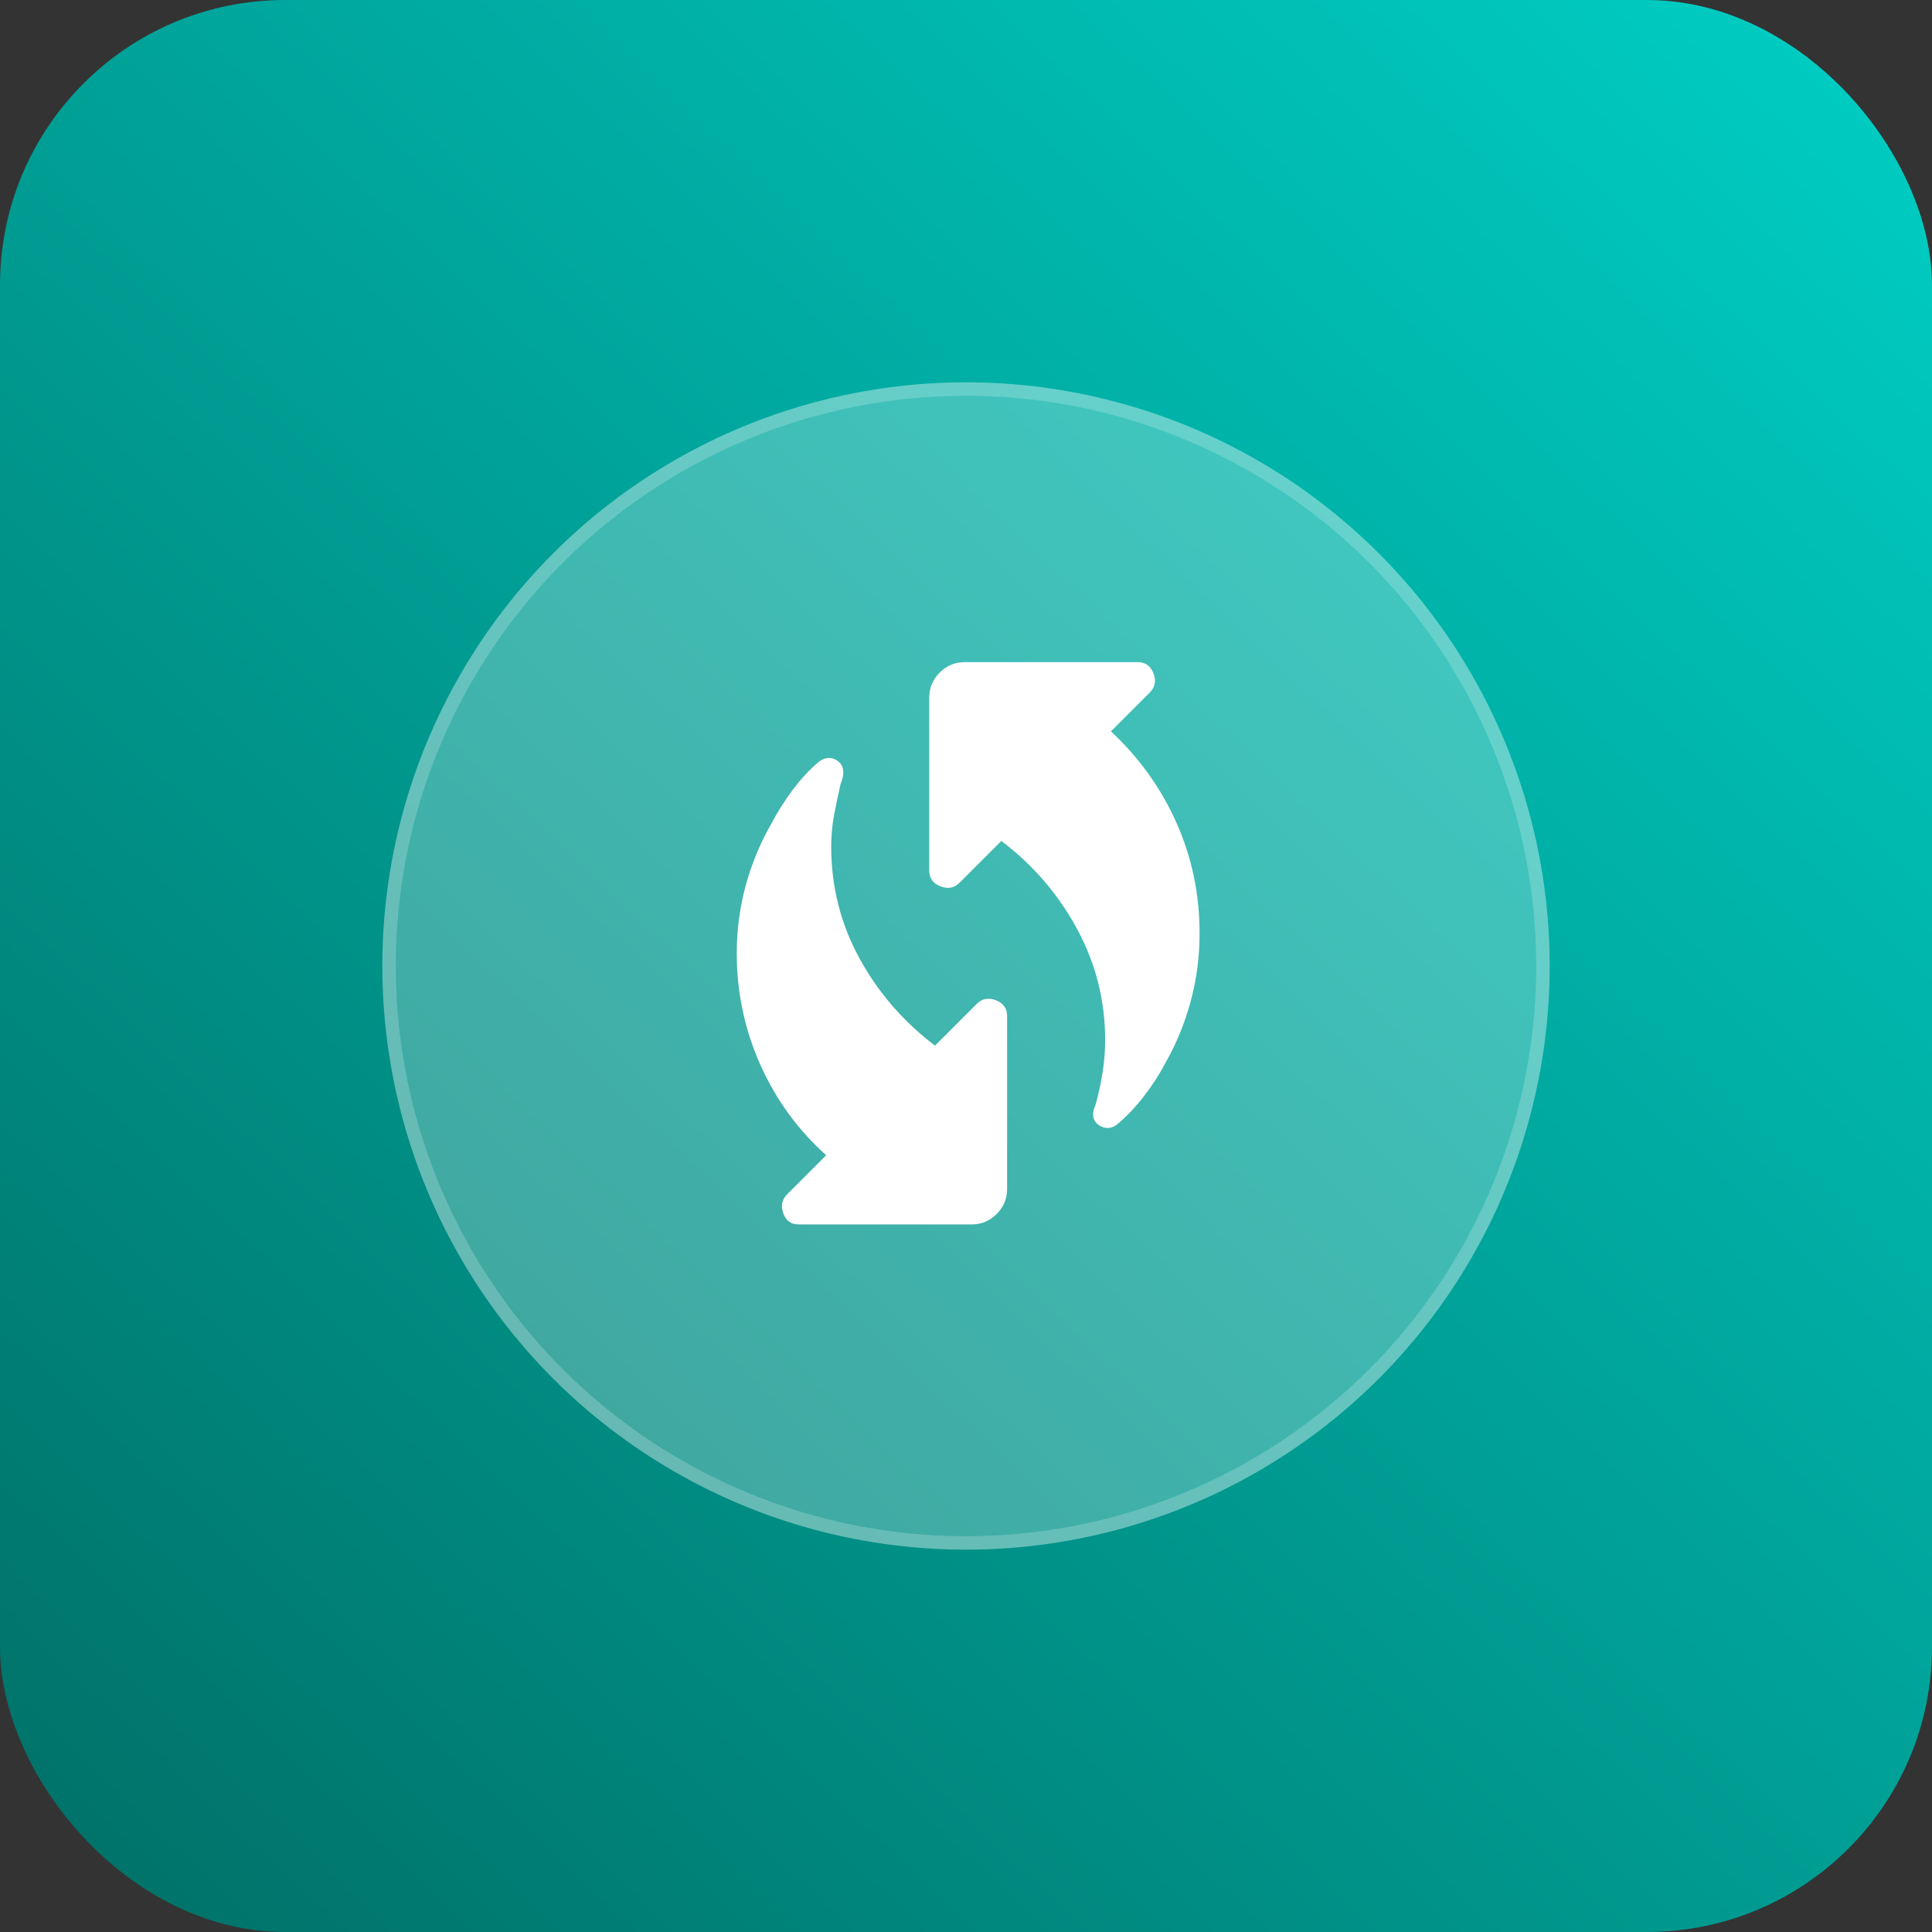
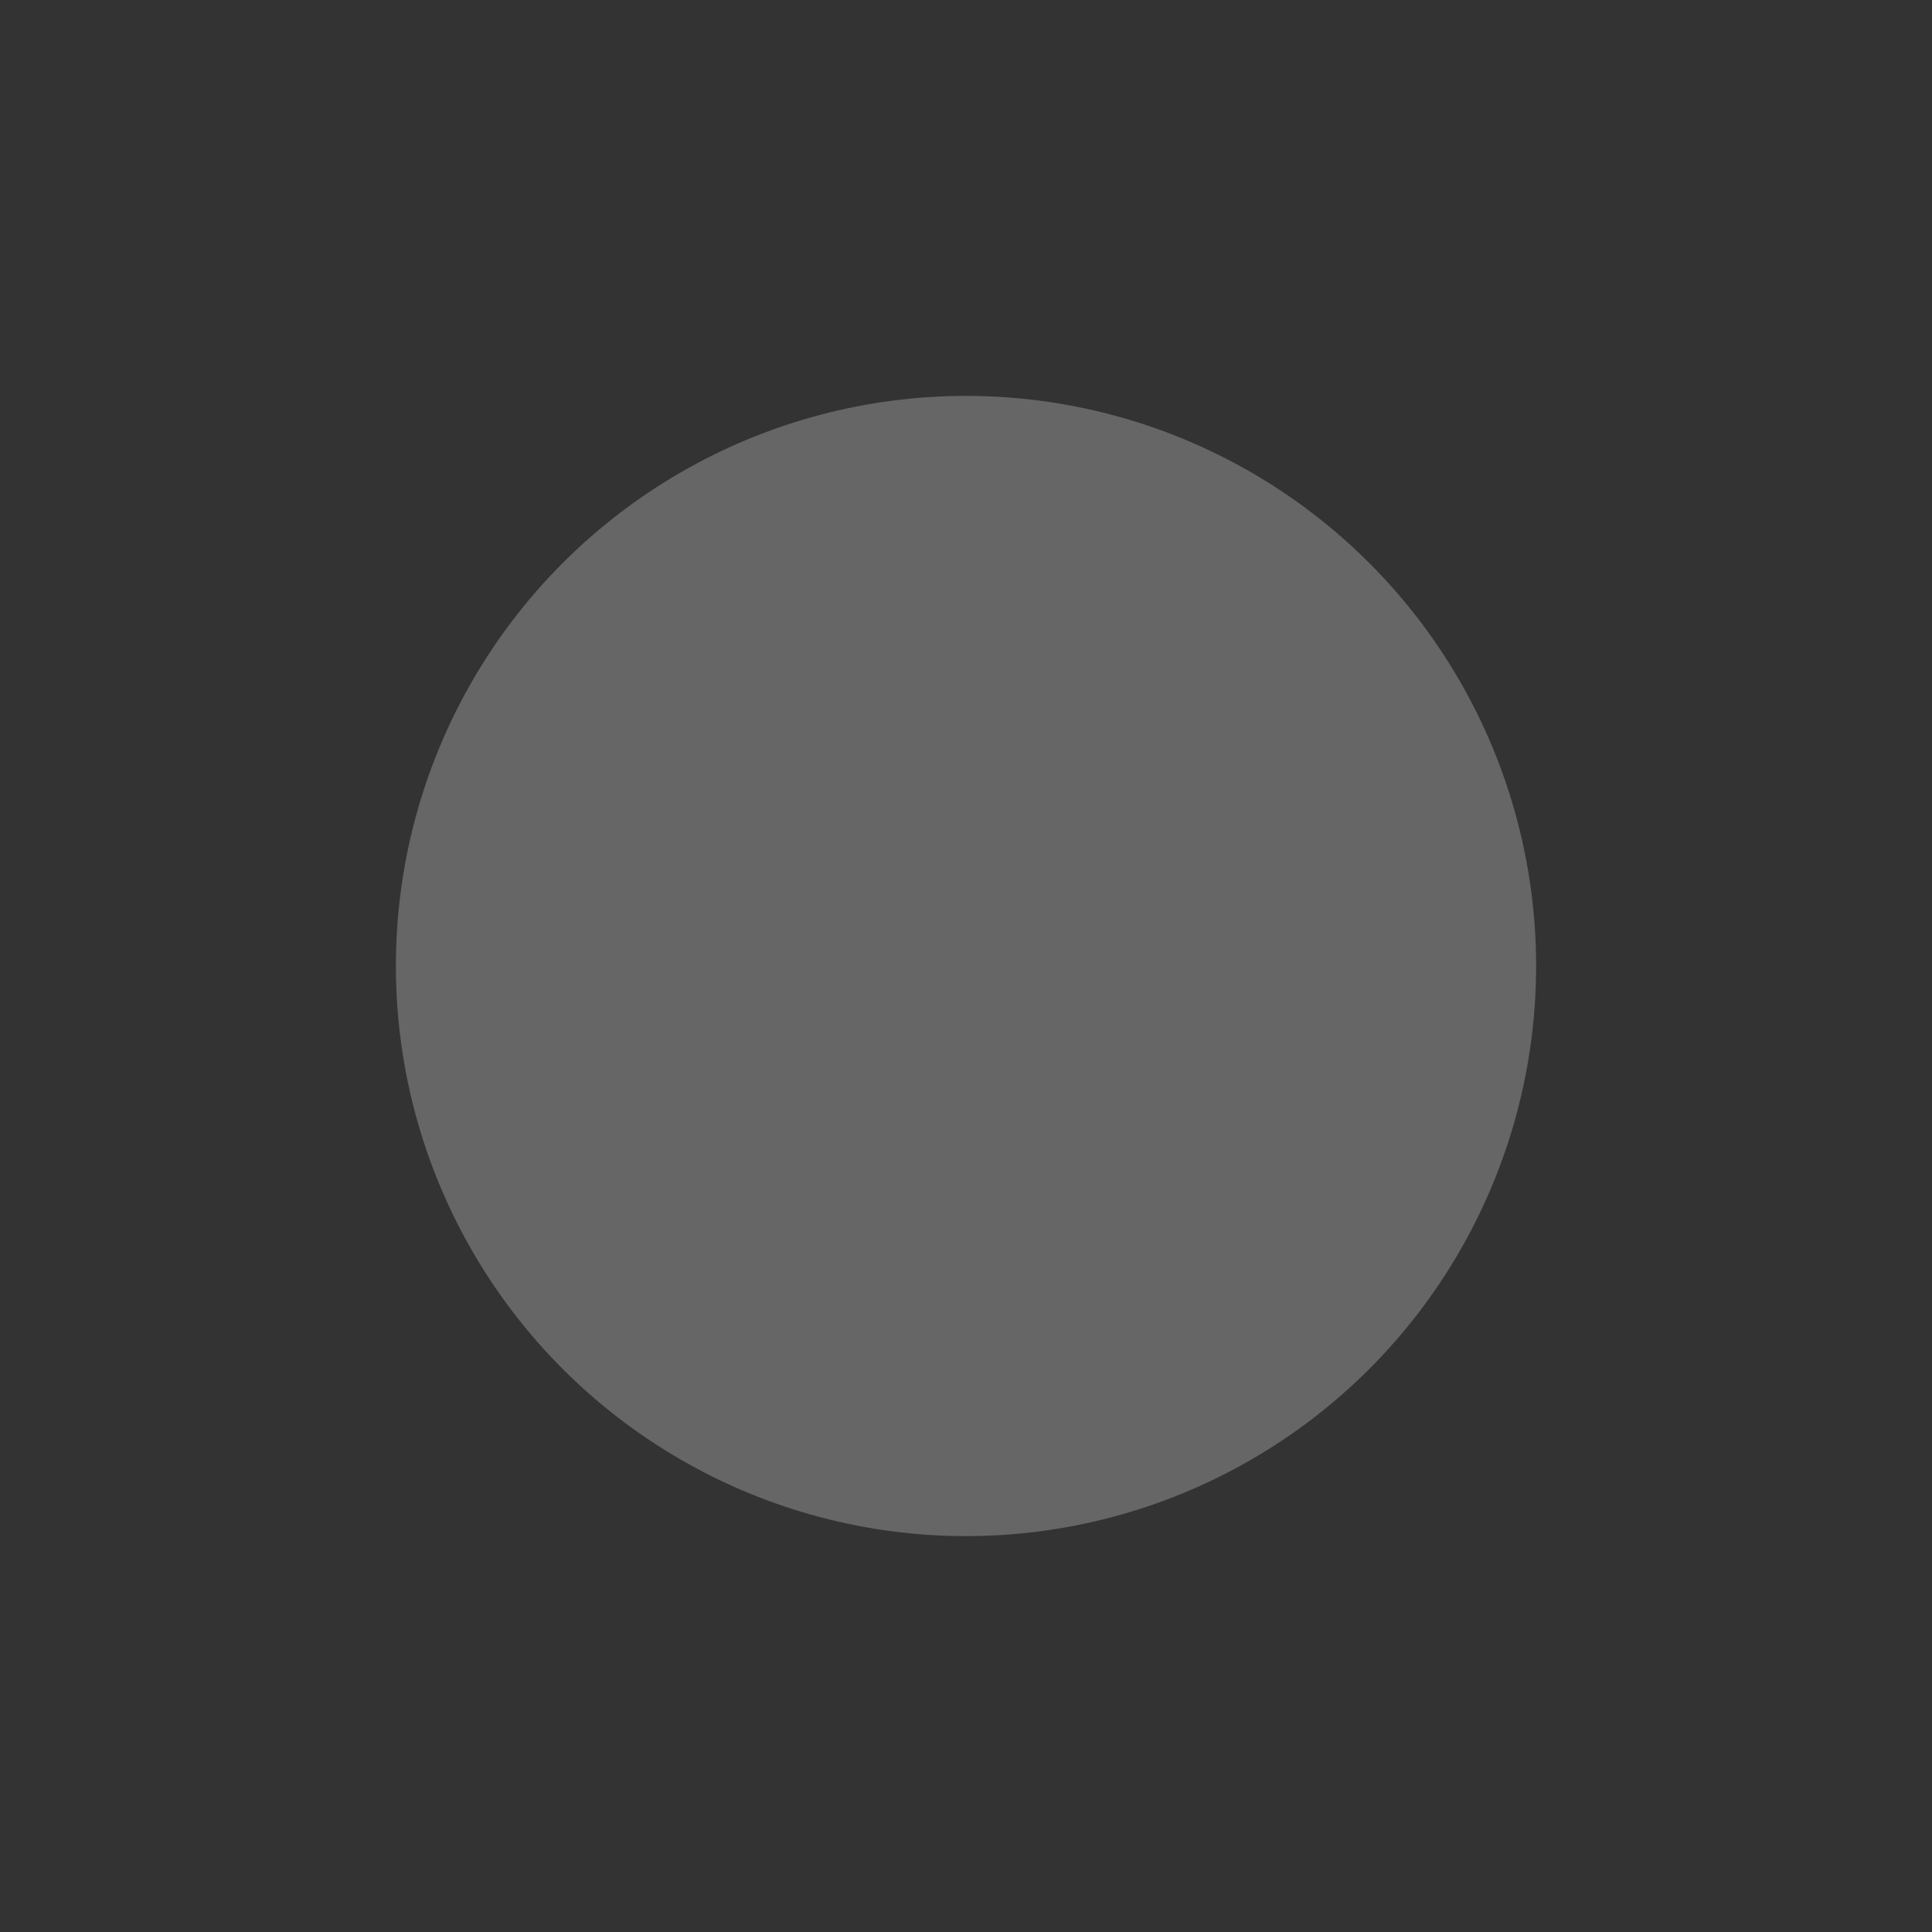
<svg xmlns="http://www.w3.org/2000/svg" fill="none" height="100%" overflow="visible" preserveAspectRatio="none" style="display: block;" viewBox="0 0 80 80" width="100%">
  <rect x="0" y="0" width="80" height="80" fill="#333333" stroke="none" />
  <g id="Component 14">
-     <rect fill="url(#paint0_linear_0_10788)" height="80" rx="11.803" width="80" />
    <g id="Group 351928">
      <g id="Ellipse 55">
        <circle cx="40" cy="40" fill="white" fill-opacity="0.25" r="23.607" />
-         <circle cx="40" cy="40" r="23.888" stroke="white" stroke-opacity="0.4" stroke-width="0.562" />
      </g>
      <g id="wifi_protected_setup">
        <mask height="30" id="mask0_0_10788" maskUnits="userSpaceOnUse" style="mask-type:alpha" width="30" x="25" y="24">
-           <rect fill="#D9D9D9" height="28.657" id="Bounding box" width="28.657" x="25.762" y="24.731" />
-         </mask>
+           </mask>
        <g mask="url(#mask0_0_10788)">
          <path d="M46.269 46.552C46.011 46.751 45.752 46.761 45.493 46.582C45.234 46.403 45.195 46.114 45.374 45.716C45.493 45.279 45.588 44.841 45.657 44.403C45.727 43.965 45.762 43.517 45.762 43.06C45.762 41.428 45.374 39.895 44.598 38.463C43.822 37.03 42.777 35.816 41.463 34.821L39.732 36.552C39.513 36.771 39.249 36.821 38.941 36.701C38.633 36.582 38.478 36.363 38.478 36.045V28.881C38.478 28.483 38.623 28.139 38.911 27.851C39.2 27.562 39.543 27.418 39.941 27.418H47.105C47.423 27.418 47.642 27.572 47.762 27.881C47.881 28.189 47.831 28.453 47.613 28.672L46.001 30.284C47.175 31.378 48.08 32.642 48.717 34.075C49.354 35.507 49.672 37.03 49.672 38.642C49.672 39.617 49.548 40.562 49.299 41.477C49.05 42.393 48.697 43.249 48.239 44.045C48.001 44.502 47.707 44.955 47.359 45.403C47.011 45.851 46.647 46.234 46.269 46.552ZM32.598 49.448L34.21 47.836C33.035 46.781 32.125 45.527 31.478 44.075C30.831 42.622 30.508 41.09 30.508 39.477C30.508 38.502 30.633 37.562 30.881 36.657C31.13 35.751 31.483 34.9 31.941 34.104C32.18 33.647 32.468 33.189 32.807 32.731C33.145 32.274 33.513 31.876 33.911 31.537C34.19 31.338 34.453 31.333 34.702 31.522C34.951 31.711 34.986 32.025 34.807 32.463C34.707 32.9 34.617 33.328 34.538 33.746C34.458 34.164 34.419 34.602 34.419 35.06C34.419 36.711 34.807 38.249 35.583 39.672C36.359 41.094 37.404 42.303 38.717 43.298L40.448 41.567C40.667 41.348 40.931 41.298 41.239 41.418C41.548 41.537 41.702 41.756 41.702 42.075V49.239C41.702 49.637 41.558 49.98 41.269 50.269C40.981 50.557 40.637 50.701 40.239 50.701H33.075C32.757 50.701 32.543 50.547 32.433 50.239C32.324 49.93 32.379 49.667 32.598 49.448Z" fill="white" id="wifi_protected_setup_2" />
        </g>
      </g>
    </g>
  </g>
  <defs>
    <linearGradient gradientUnits="userSpaceOnUse" id="paint0_linear_0_10788" x1="75.857" x2="2.26072e-06" y1="-5.02338e-06" y2="80">
      <stop stop-color="#00CDC3" />
      <stop offset="1" stop-color="#006F66" />
    </linearGradient>
  </defs>
</svg>